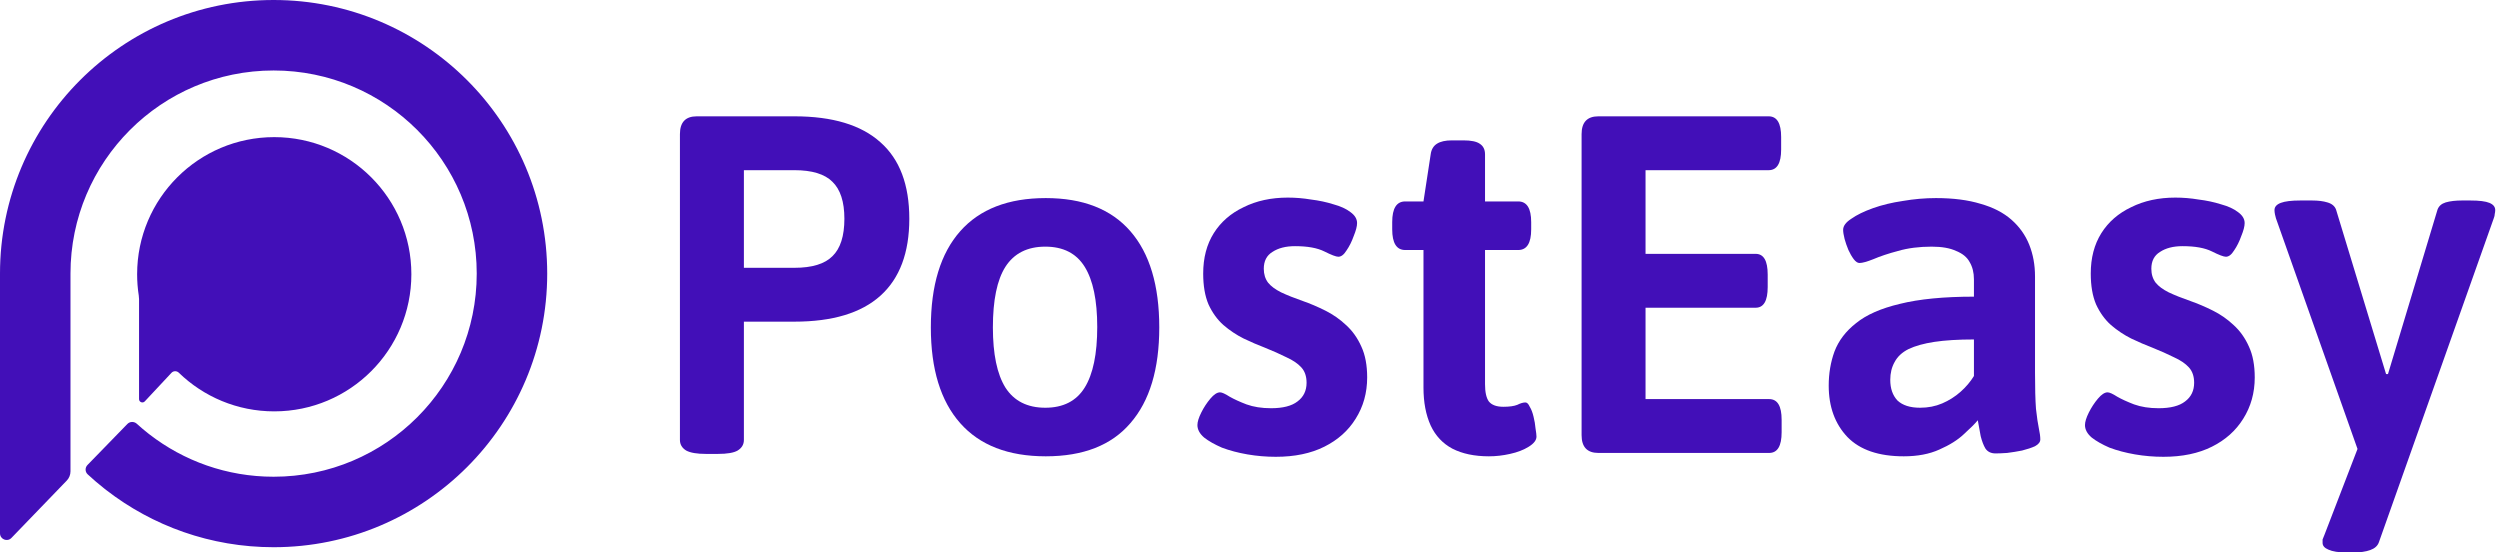
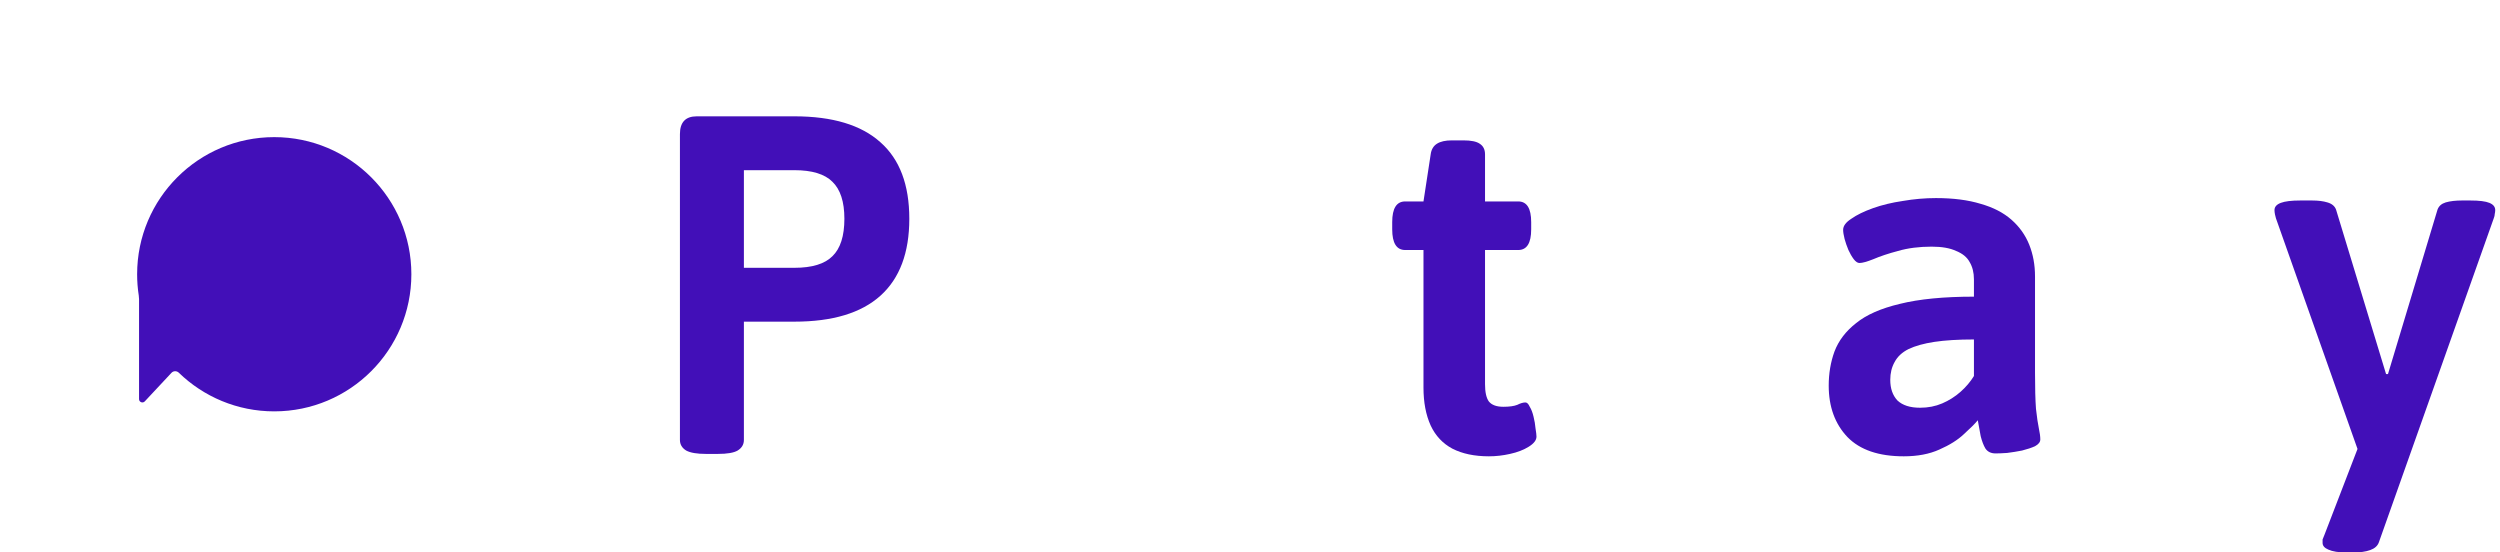
<svg xmlns="http://www.w3.org/2000/svg" width="181" height="40" viewBox="0 0 181 40" fill="none">
  <path d="M51.107 32.863C50.457 32.863 49.981 32.782 49.68 32.619C49.378 32.433 49.227 32.178 49.227 31.853V9.71C49.227 8.851 49.633 8.422 50.446 8.422H57.513C60.275 8.422 62.353 9.049 63.745 10.302C65.138 11.532 65.834 13.377 65.834 15.838C65.834 18.298 65.138 20.155 63.745 21.408C62.353 22.662 60.275 23.288 57.513 23.288H53.858V31.853C53.858 32.178 53.707 32.433 53.405 32.619C53.126 32.782 52.651 32.863 51.977 32.863H51.107ZM53.858 19.389H57.513C58.79 19.389 59.707 19.11 60.264 18.553C60.844 17.996 61.134 17.091 61.134 15.838C61.134 14.608 60.844 13.714 60.264 13.157C59.707 12.6 58.79 12.321 57.513 12.321H53.858V19.389Z" fill="#420FB8" />
-   <path d="M75.714 33.037C72.999 33.037 70.933 32.236 69.517 30.634C68.101 29.033 67.393 26.724 67.393 23.706C67.393 20.666 68.101 18.345 69.517 16.743C70.933 15.141 72.999 14.341 75.714 14.341C78.407 14.341 80.449 15.141 81.842 16.743C83.235 18.345 83.931 20.666 83.931 23.706C83.931 26.724 83.235 29.033 81.842 30.634C80.472 32.236 78.43 33.037 75.714 33.037ZM75.68 29.52C76.979 29.52 77.931 29.033 78.534 28.058C79.138 27.083 79.44 25.621 79.44 23.671C79.44 21.745 79.138 20.294 78.534 19.319C77.931 18.345 76.979 17.857 75.68 17.857C74.38 17.857 73.416 18.345 72.79 19.319C72.186 20.271 71.885 21.733 71.885 23.706C71.885 25.633 72.186 27.083 72.79 28.058C73.416 29.033 74.38 29.52 75.68 29.52Z" fill="#420FB8" />
-   <path d="M92.368 33.072C91.672 33.072 90.987 33.014 90.314 32.898C89.641 32.782 89.026 32.619 88.469 32.41C87.935 32.178 87.505 31.934 87.18 31.679C86.856 31.401 86.693 31.099 86.693 30.774C86.693 30.542 86.786 30.24 86.972 29.869C87.157 29.497 87.378 29.161 87.633 28.859C87.888 28.557 88.121 28.406 88.329 28.406C88.469 28.406 88.701 28.511 89.026 28.72C89.351 28.905 89.757 29.091 90.244 29.277C90.755 29.462 91.347 29.555 92.02 29.555C92.879 29.555 93.517 29.393 93.935 29.068C94.376 28.743 94.596 28.29 94.596 27.71C94.596 27.246 94.469 26.874 94.213 26.596C93.958 26.317 93.598 26.074 93.134 25.865C92.67 25.633 92.147 25.401 91.567 25.168C91.08 24.983 90.569 24.762 90.035 24.507C89.525 24.252 89.037 23.927 88.573 23.532C88.132 23.137 87.772 22.639 87.494 22.035C87.239 21.431 87.111 20.689 87.111 19.807C87.111 18.669 87.366 17.695 87.877 16.882C88.387 16.07 89.107 15.443 90.035 15.002C90.964 14.538 92.031 14.306 93.238 14.306C93.796 14.306 94.353 14.352 94.91 14.445C95.49 14.515 96.035 14.631 96.546 14.793C97.057 14.932 97.463 15.118 97.764 15.35C98.09 15.582 98.252 15.849 98.252 16.151C98.252 16.383 98.171 16.697 98.008 17.091C97.869 17.486 97.695 17.834 97.486 18.136C97.3 18.437 97.103 18.588 96.894 18.588C96.732 18.588 96.395 18.461 95.884 18.205C95.374 17.95 94.666 17.822 93.761 17.822C93.088 17.822 92.542 17.962 92.124 18.24C91.707 18.495 91.498 18.902 91.498 19.459C91.498 19.853 91.602 20.19 91.811 20.468C92.02 20.724 92.333 20.956 92.751 21.165C93.192 21.373 93.714 21.582 94.318 21.791C94.852 21.977 95.397 22.209 95.954 22.488C96.511 22.766 97.01 23.114 97.451 23.532C97.915 23.95 98.287 24.472 98.565 25.099C98.844 25.702 98.983 26.445 98.983 27.327C98.983 28.441 98.704 29.439 98.147 30.321C97.614 31.18 96.859 31.853 95.884 32.34C94.91 32.828 93.737 33.072 92.368 33.072Z" fill="#420FB8" />
  <path d="M107.794 33.037C106.75 33.037 105.868 32.851 105.148 32.48C104.452 32.108 103.93 31.551 103.582 30.809C103.234 30.043 103.06 29.126 103.06 28.058V18.101H101.737C101.11 18.101 100.796 17.602 100.796 16.604V16.081C100.796 15.083 101.11 14.584 101.737 14.584H103.06L103.582 11.172C103.628 10.824 103.779 10.569 104.034 10.406C104.29 10.244 104.649 10.163 105.114 10.163H105.949C106.506 10.163 106.901 10.244 107.133 10.406C107.388 10.569 107.516 10.824 107.516 11.172V14.584H109.918C110.545 14.584 110.858 15.083 110.858 16.081V16.604C110.858 17.602 110.545 18.101 109.918 18.101H107.516V27.814C107.516 28.395 107.609 28.812 107.794 29.068C108.003 29.323 108.352 29.451 108.839 29.451C109.28 29.451 109.617 29.404 109.849 29.311C110.081 29.195 110.278 29.137 110.44 29.137C110.557 29.137 110.661 29.242 110.754 29.451C110.87 29.637 110.963 29.88 111.032 30.182C111.102 30.46 111.148 30.739 111.172 31.017C111.218 31.296 111.241 31.493 111.241 31.609C111.241 31.865 111.056 32.108 110.684 32.34C110.313 32.573 109.86 32.747 109.326 32.863C108.816 32.979 108.305 33.037 107.794 33.037Z" fill="#420FB8" />
-   <path d="M115.725 32.793C114.913 32.793 114.507 32.364 114.507 31.505V9.71C114.507 8.851 114.913 8.422 115.725 8.422H128.05C128.654 8.422 128.955 8.921 128.955 9.919V10.824C128.955 11.822 128.654 12.321 128.05 12.321H119.137V18.379H127.11C127.691 18.379 127.981 18.878 127.981 19.876V20.782C127.981 21.78 127.691 22.279 127.11 22.279H119.137V28.894H128.085C128.689 28.894 128.99 29.393 128.99 30.391V31.296C128.99 32.294 128.689 32.793 128.085 32.793H115.725Z" fill="#420FB8" />
  <path d="M137.83 33.037C136.02 33.037 134.662 32.573 133.757 31.644C132.851 30.692 132.399 29.451 132.399 27.919C132.399 27.037 132.538 26.213 132.817 25.447C133.118 24.658 133.64 23.973 134.383 23.393C135.126 22.789 136.182 22.325 137.551 22C138.944 21.652 140.731 21.478 142.913 21.478V20.225C142.913 19.737 142.809 19.319 142.6 18.971C142.414 18.623 142.089 18.356 141.625 18.17C141.184 17.962 140.592 17.857 139.849 17.857C138.944 17.857 138.132 17.962 137.412 18.17C136.716 18.356 136.124 18.553 135.637 18.762C135.172 18.948 134.836 19.041 134.627 19.041C134.488 19.041 134.348 18.948 134.209 18.762C134.07 18.577 133.942 18.356 133.826 18.101C133.71 17.822 133.617 17.555 133.548 17.3C133.478 17.021 133.443 16.801 133.443 16.639C133.443 16.36 133.64 16.093 134.035 15.838C134.43 15.559 134.952 15.304 135.602 15.072C136.252 14.84 136.971 14.666 137.76 14.55C138.573 14.41 139.374 14.341 140.163 14.341C141.416 14.341 142.495 14.48 143.401 14.758C144.306 15.014 145.048 15.397 145.629 15.907C146.209 16.418 146.638 17.021 146.917 17.718C147.195 18.414 147.335 19.18 147.335 20.016V26.979C147.335 28.093 147.358 28.963 147.404 29.59C147.474 30.217 147.544 30.692 147.613 31.017C147.683 31.342 147.718 31.609 147.718 31.818C147.718 32.004 147.59 32.166 147.335 32.306C147.079 32.422 146.766 32.526 146.395 32.619C146.047 32.689 145.687 32.747 145.315 32.793C144.967 32.816 144.689 32.828 144.48 32.828C144.155 32.828 143.911 32.712 143.749 32.48C143.609 32.248 143.493 31.946 143.401 31.575C143.331 31.203 143.261 30.82 143.192 30.426C142.983 30.681 142.646 31.017 142.182 31.435C141.741 31.853 141.149 32.224 140.406 32.549C139.687 32.874 138.828 33.037 137.83 33.037ZM139.014 29.52C139.594 29.52 140.128 29.416 140.615 29.207C141.103 28.998 141.544 28.72 141.938 28.372C142.333 28.023 142.658 27.64 142.913 27.223V24.577C141.776 24.577 140.824 24.635 140.058 24.751C139.292 24.867 138.666 25.041 138.178 25.273C137.714 25.505 137.377 25.818 137.169 26.213C136.96 26.584 136.855 27.014 136.855 27.501C136.855 28.128 137.029 28.627 137.377 28.998C137.749 29.346 138.294 29.52 139.014 29.52Z" fill="#420FB8" />
-   <path d="M156.628 33.072C155.932 33.072 155.247 33.014 154.574 32.898C153.901 32.782 153.286 32.619 152.728 32.41C152.195 32.178 151.765 31.934 151.44 31.679C151.115 31.401 150.953 31.099 150.953 30.774C150.953 30.542 151.046 30.24 151.231 29.869C151.417 29.497 151.638 29.161 151.893 28.859C152.148 28.557 152.38 28.406 152.589 28.406C152.728 28.406 152.961 28.511 153.286 28.72C153.61 28.905 154.017 29.091 154.504 29.277C155.015 29.462 155.607 29.555 156.28 29.555C157.139 29.555 157.777 29.393 158.195 29.068C158.636 28.743 158.856 28.29 158.856 27.71C158.856 27.246 158.728 26.874 158.473 26.596C158.218 26.317 157.858 26.074 157.394 25.865C156.93 25.633 156.407 25.401 155.827 25.168C155.34 24.983 154.829 24.762 154.295 24.507C153.785 24.252 153.297 23.927 152.833 23.532C152.392 23.137 152.032 22.639 151.754 22.035C151.498 21.431 151.371 20.689 151.371 19.807C151.371 18.669 151.626 17.695 152.137 16.882C152.647 16.07 153.367 15.443 154.295 15.002C155.224 14.538 156.291 14.306 157.498 14.306C158.055 14.306 158.612 14.352 159.169 14.445C159.75 14.515 160.295 14.631 160.806 14.793C161.316 14.932 161.723 15.118 162.024 15.35C162.349 15.582 162.512 15.849 162.512 16.151C162.512 16.383 162.431 16.697 162.268 17.091C162.129 17.486 161.955 17.834 161.746 18.136C161.56 18.437 161.363 18.588 161.154 18.588C160.991 18.588 160.655 18.461 160.144 18.205C159.634 17.95 158.926 17.822 158.021 17.822C157.347 17.822 156.802 17.962 156.384 18.24C155.966 18.495 155.757 18.902 155.757 19.459C155.757 19.853 155.862 20.19 156.071 20.468C156.28 20.724 156.593 20.956 157.011 21.165C157.452 21.373 157.974 21.582 158.578 21.791C159.111 21.977 159.657 22.209 160.214 22.488C160.771 22.766 161.27 23.114 161.711 23.532C162.175 23.95 162.547 24.472 162.825 25.099C163.104 25.702 163.243 26.445 163.243 27.327C163.243 28.441 162.964 29.439 162.407 30.321C161.873 31.18 161.119 31.853 160.144 32.34C159.169 32.828 157.997 33.072 156.628 33.072Z" fill="#420FB8" />
  <path d="M169.896 40C169.315 40 168.874 39.93 168.573 39.791C168.294 39.675 168.155 39.513 168.155 39.304C168.155 39.234 168.155 39.153 168.155 39.06C168.178 38.99 168.225 38.874 168.294 38.712L171.323 30.843L171.254 34.116L164.778 15.803C164.755 15.71 164.731 15.617 164.708 15.524C164.685 15.408 164.673 15.304 164.673 15.211C164.673 14.979 164.824 14.805 165.126 14.689C165.428 14.573 165.904 14.515 166.553 14.515H167.389C167.83 14.515 168.201 14.561 168.503 14.654C168.828 14.747 169.037 14.921 169.13 15.176L172.751 27.083H172.89L176.476 15.176C176.569 14.921 176.766 14.747 177.068 14.654C177.393 14.561 177.787 14.515 178.252 14.515H178.843C179.493 14.515 179.958 14.573 180.236 14.689C180.515 14.805 180.654 14.979 180.654 15.211C180.654 15.304 180.642 15.397 180.619 15.49C180.619 15.582 180.596 15.687 180.549 15.803L172.228 39.269C172.136 39.524 171.927 39.71 171.602 39.826C171.277 39.942 170.871 40 170.383 40H169.896Z" fill="#420FB8" />
  <path d="M19.855 9.928C25.338 9.928 29.783 14.372 29.783 19.855C29.783 25.338 25.338 29.783 19.855 29.783C17.169 29.783 14.732 28.716 12.945 26.983C12.796 26.839 12.557 26.84 12.416 26.991L10.482 29.06C10.334 29.219 10.067 29.114 10.067 28.896V21.651C10.067 21.564 10.059 21.477 10.046 21.391C9.968 20.89 9.928 20.378 9.928 19.855C9.928 14.372 14.373 9.928 19.855 9.928Z" fill="#420FB8" />
-   <path d="M34.515 19.809C34.515 11.687 27.931 5.103 19.809 5.103C11.687 5.103 5.103 11.687 5.103 19.809V34.127C5.103 34.376 5.006 34.615 4.834 34.794L0.826 38.948C0.526 39.259 0 39.046 0 38.614V19.809C0 8.869 8.869 0 19.809 0C30.749 0 39.618 8.869 39.618 19.809C39.618 30.749 30.749 39.618 19.809 39.618C15.248 39.618 11.04 38.073 7.691 35.48L7.532 35.355C7.123 35.033 6.728 34.694 6.347 34.341C6.152 34.16 6.148 33.856 6.333 33.666L9.222 30.696C9.406 30.506 9.71 30.502 9.906 30.681C10.162 30.914 10.425 31.138 10.697 31.353L10.815 31.445C13.302 33.37 16.418 34.515 19.809 34.515C27.931 34.515 34.515 27.931 34.515 19.809Z" fill="#420FB8" />
</svg>